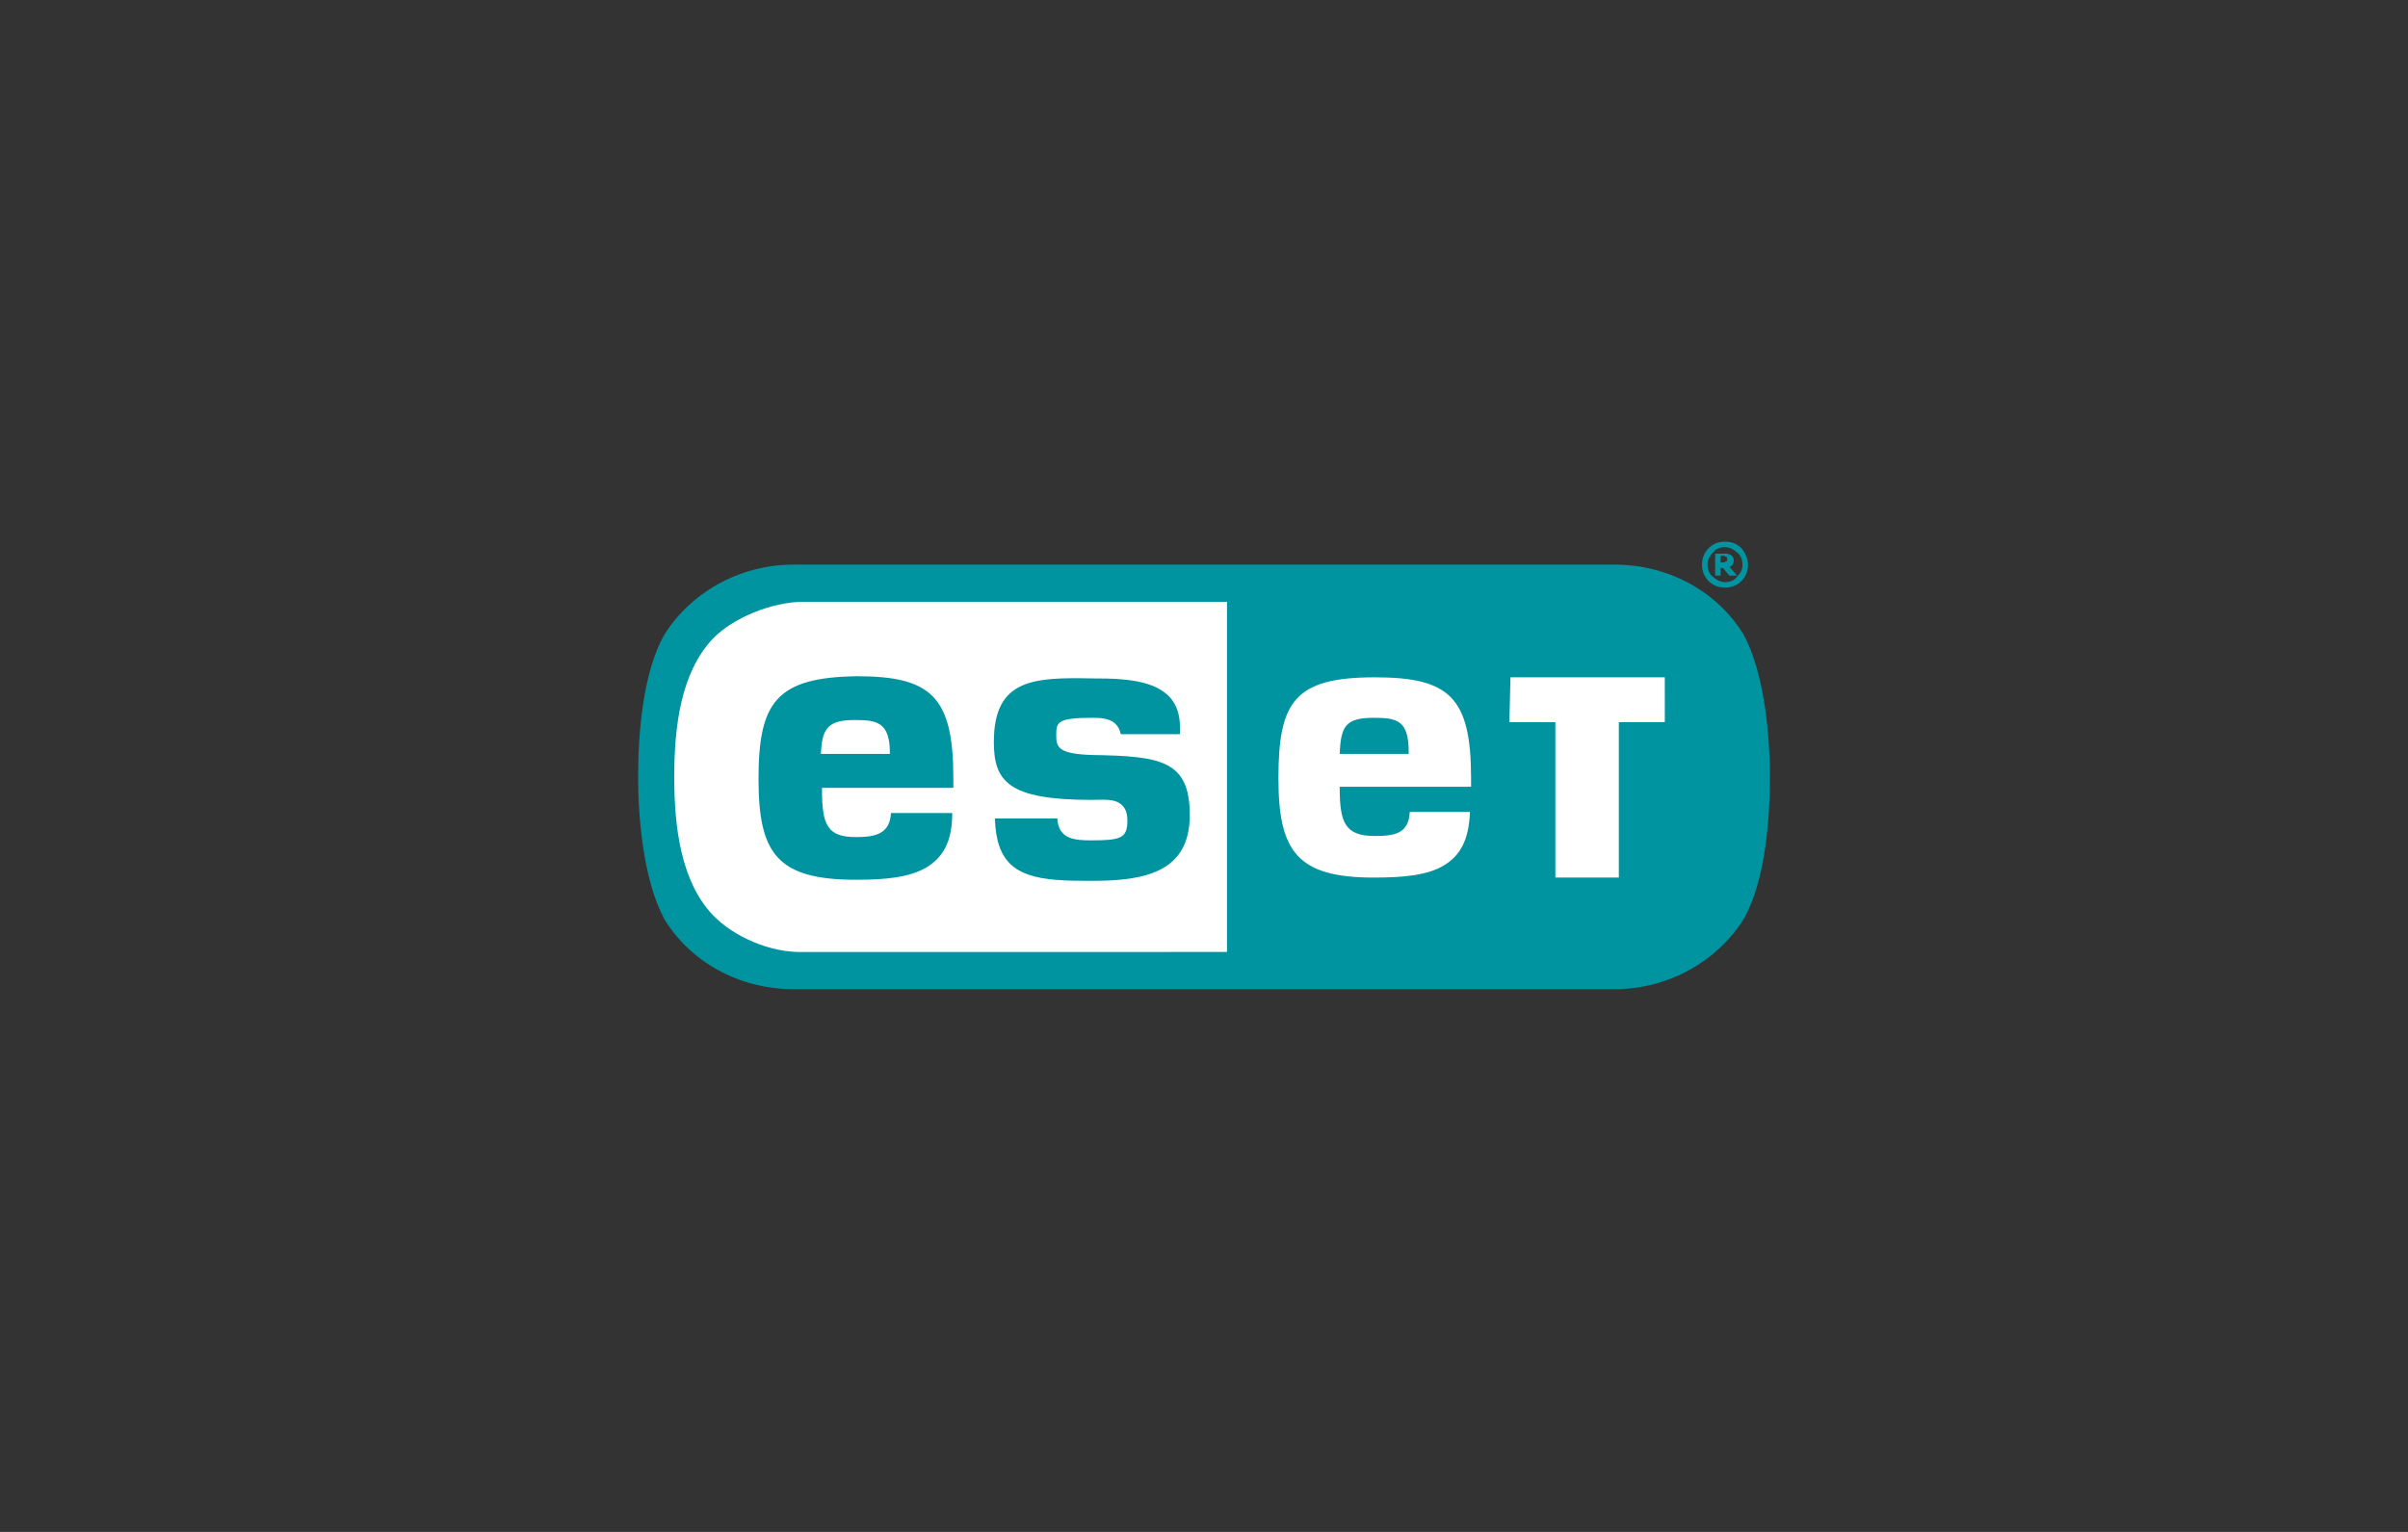
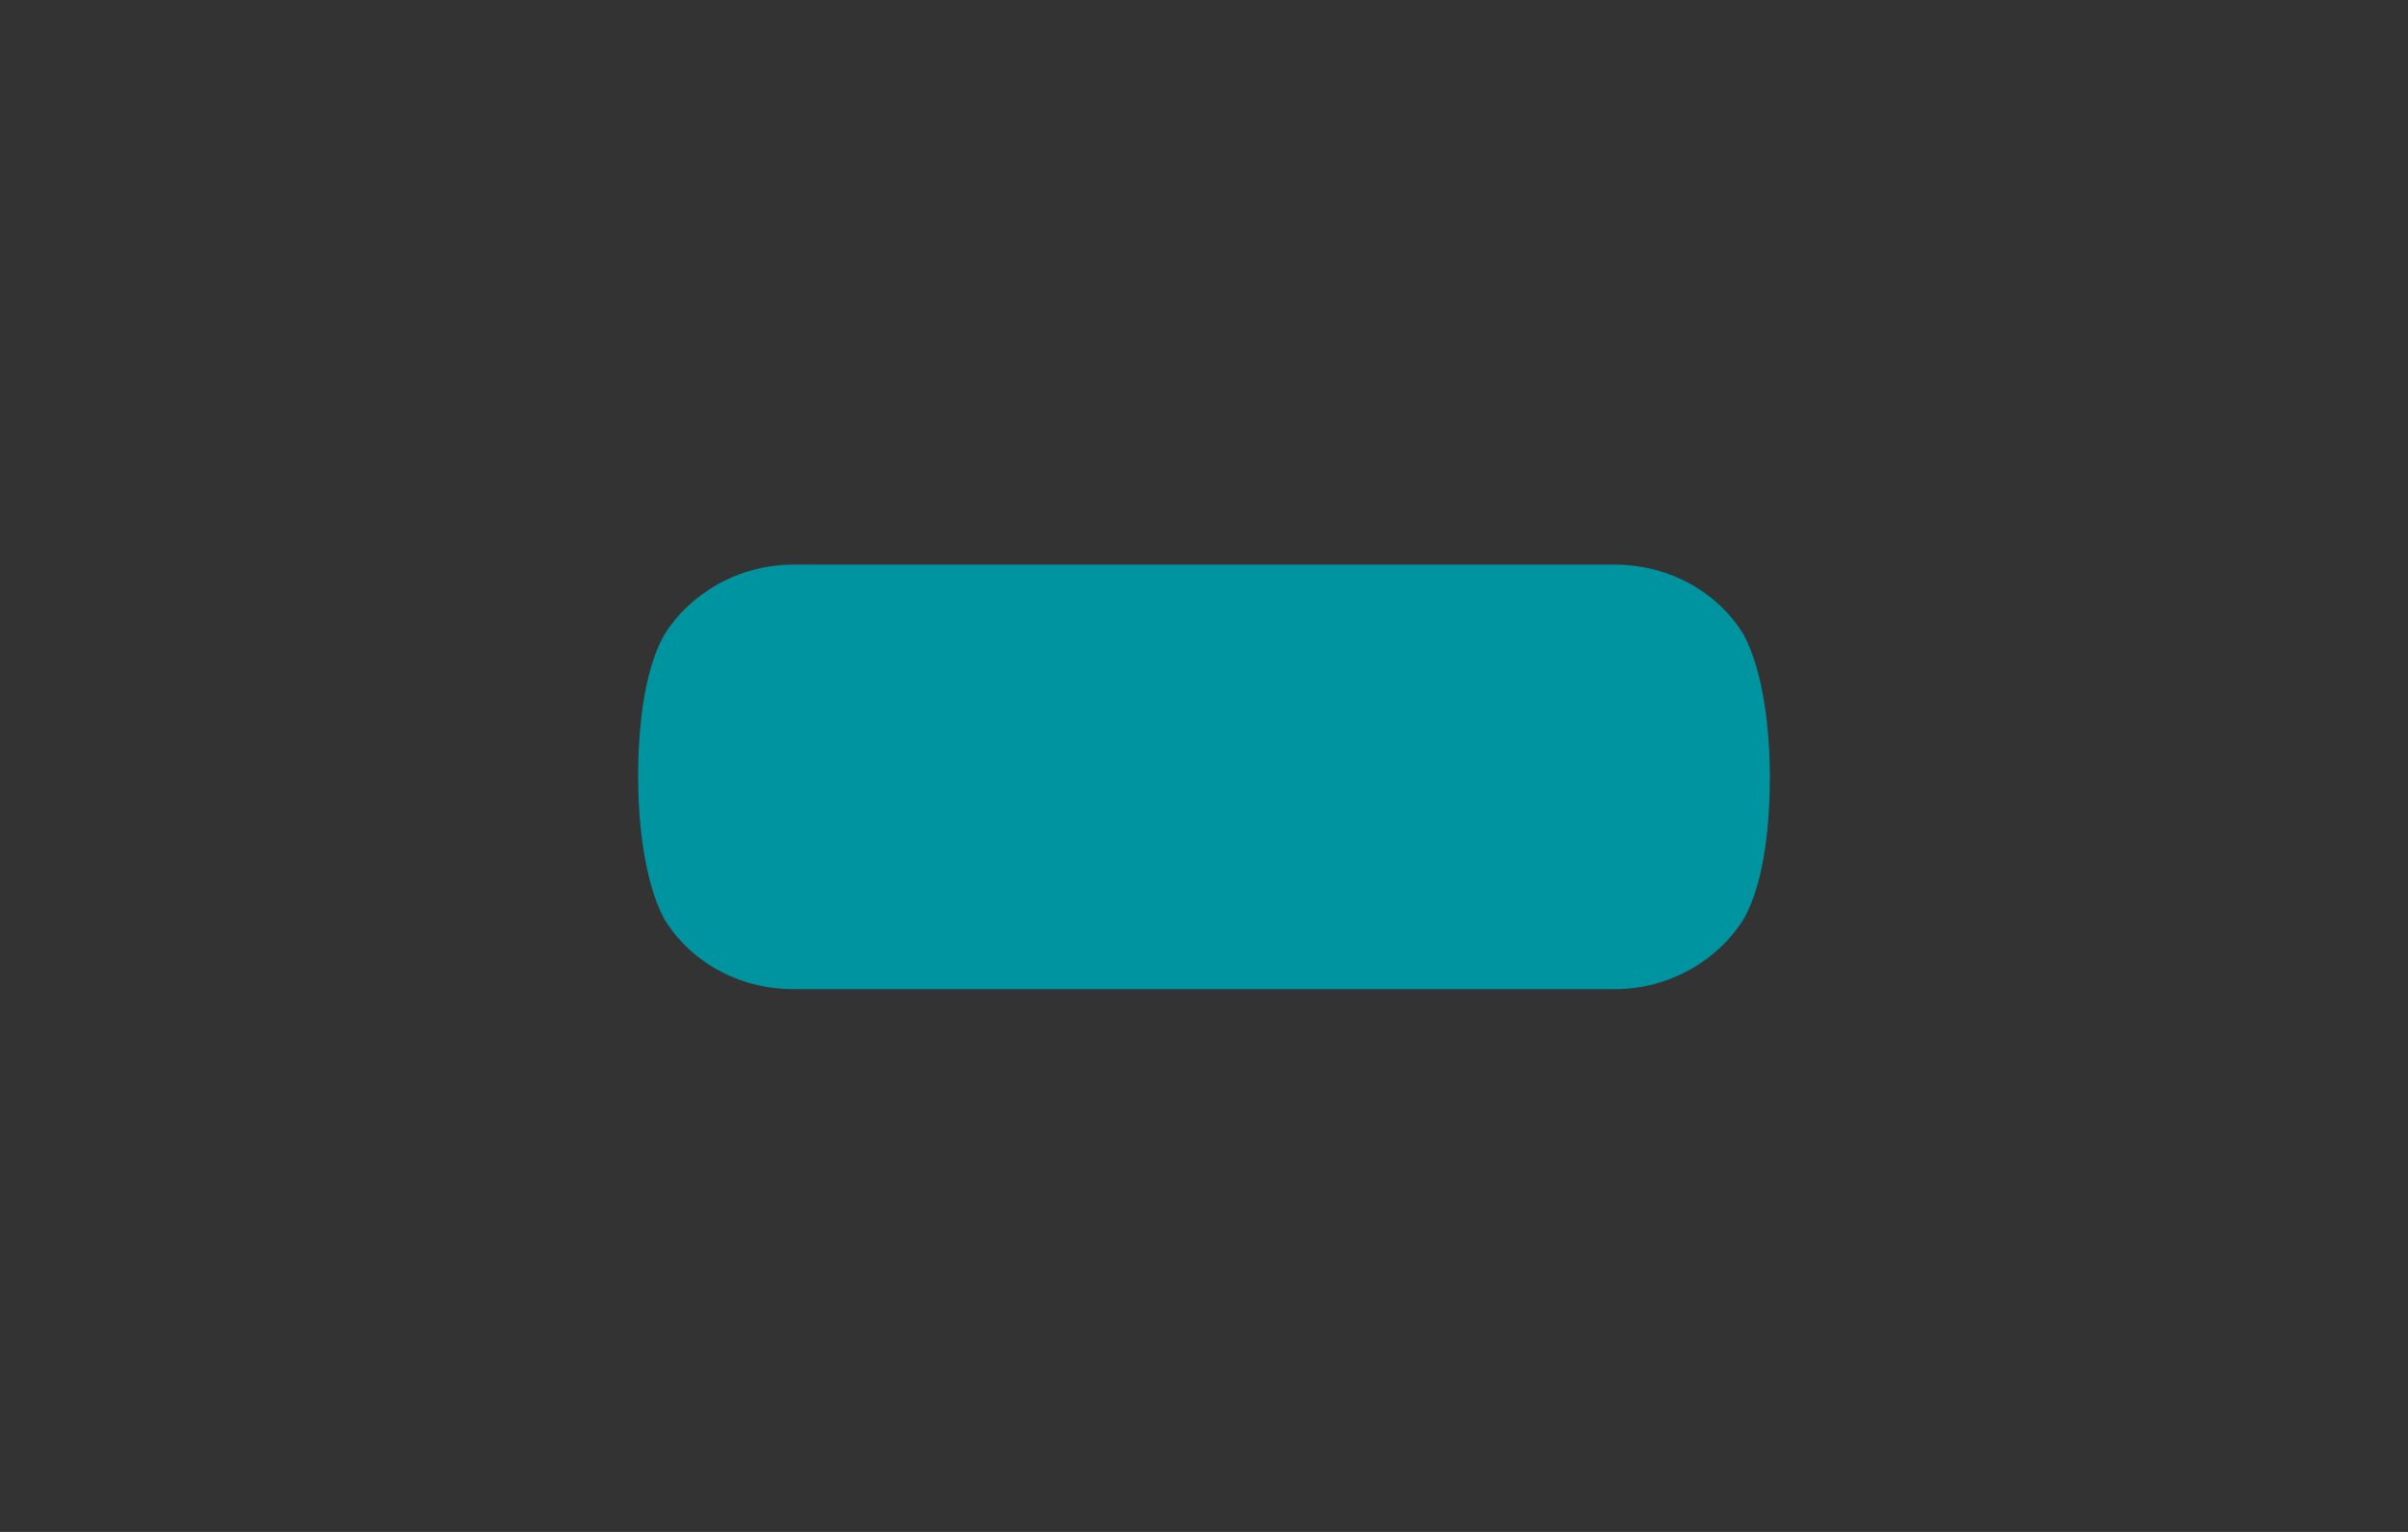
<svg xmlns="http://www.w3.org/2000/svg" xmlns:xlink="http://www.w3.org/1999/xlink" viewBox="0 0 220 140" xml:space="preserve">
  <rect x="0" y="0" width="220" height="140" fill="#333333" stroke="none" />
  <defs>
-     <path id="a" d="M58.2 49.5h103.6v40.9H58.2z" />
-   </defs>
+     </defs>
  <clipPath id="b">
    <use xlink:href="#a" style="overflow:visible" />
  </clipPath>
  <path d="M157.8 51.1V51c0-.1-.1-.1-.1-.1-.1 0-.1-.1-.1-.1h-.4v.6h.3c.1 0 .1-.1.2-.1s.1-.1.1-.1zm.9 1.5h-.7l-.6-.7h-.2v.7h-.5v-2h1.1c.1 0 .2.1.3.1.1.1.2.1.2.2.1.1.1.2.1.3 0 .2-.1.3-.1.4-.1.1-.2.2-.3.2zm.5-1c0-.5-.2-.9-.5-1.1-.3-.3-.7-.5-1.1-.5-.5 0-.9.2-1.1.5-.3.3-.5.7-.5 1.1 0 .5.2.9.5 1.1.3.3.7.5 1.1.5.5 0 .9-.2 1.1-.5.3-.3.5-.6.5-1.1m.5 0q0 .9-.6 1.5t-1.5.6-1.5-.6-.6-1.5.6-1.5 1.5-.6 1.5.6q.6.75.6 1.5" style="clip-path:url(#b);fill:#0094a1" />
  <defs>
    <path id="c" d="M58.2 49.5h103.6v40.9H58.2z" />
  </defs>
  <clipPath id="d">
    <use xlink:href="#c" style="overflow:visible" />
  </clipPath>
  <path d="M72.5 51.6c-5.1 0-9.5 2.7-11.8 6.4-2 3.5-2.4 9.2-2.4 13s.5 9.5 2.4 13c2.3 3.8 6.7 6.4 11.8 6.4h75c5.1 0 9.5-2.7 11.8-6.4 2-3.5 2.4-9.2 2.4-13s-.5-9.5-2.4-13c-2.3-3.8-6.7-6.4-11.8-6.4z" style="clip-path:url(#d);fill:#0094a1" />
  <defs>
-     <path id="e" d="M58.2 49.5h103.6v40.9H58.2z" />
+     <path id="e" d="M58.2 49.5v40.9H58.2z" />
  </defs>
  <clipPath id="f">
    <use xlink:href="#e" style="overflow:visible" />
  </clipPath>
  <path d="M122.4 68.9h6.3v-.2c0-2.9-1.1-3.1-3.2-3.1-2.6 0-3 .8-3.1 3.3m-44.3-3.1c2 0 3.2.2 3.2 3v.1H75c.1-2.3.6-3.1 3.1-3.1m-8.8 5.4c0 6.8 1.7 9.2 8.9 9.2 2.7 0 4.8-.2 6.4-1.1 1.5-.9 2.4-2.3 2.4-5h-5.6c-.1 1.9-1.4 2.2-3.2 2.2-2.6 0-3.1-1.1-3.1-4.3V72h12v-.9c0-7.4-2-9.3-8.8-9.3-7.4.1-9 2.4-9 9.4m21.5-3.4c0 3.6 1.3 5.3 8.9 5.3.7 0 1.8-.1 2.4.2s.9.8.9 1.7c0 1.6-.6 1.8-3.3 1.8-1.5 0-3-.1-3.1-2h-5.7c.1 4 1.9 5.3 5.5 5.6 1.1.1 2.2.1 3.4.1 4.8 0 8.9-.8 8.9-6 0-5-2.6-5.4-8.9-5.5-3.1-.1-3.3-.7-3.3-1.8 0-1.2.1-1.6 3.3-1.6 1.1 0 2.3.1 2.6 1.5h5.4v-.7c0-4.3-4.6-4.4-8-4.4-5.3-.1-9 0-9 5.8m47.2-5.9h14.1V66h-4.2v14.2h-5.8V66h-4.2zm-21.2 9.2c0-7 1.5-9.2 8.8-9.2 6.8 0 8.8 1.8 8.8 9.2v.8h-12v.1c0 3.2.5 4.4 3.2 4.4 1.8 0 3.1-.2 3.2-2.2h5.5c-.1 2.6-.9 4-2.4 4.9s-3.7 1.1-6.4 1.1c-7 0-8.7-2.4-8.7-9.1M65.1 83.6c-2.9-3.1-3.5-8-3.5-12.6s.6-9.5 3.5-12.6c1.8-1.9 5.4-3.4 8.3-3.4h38.7v32H73.4c-3 .1-6.4-1.4-8.3-3.4" style="clip-path:url(#f);fill:#fff" />
</svg>